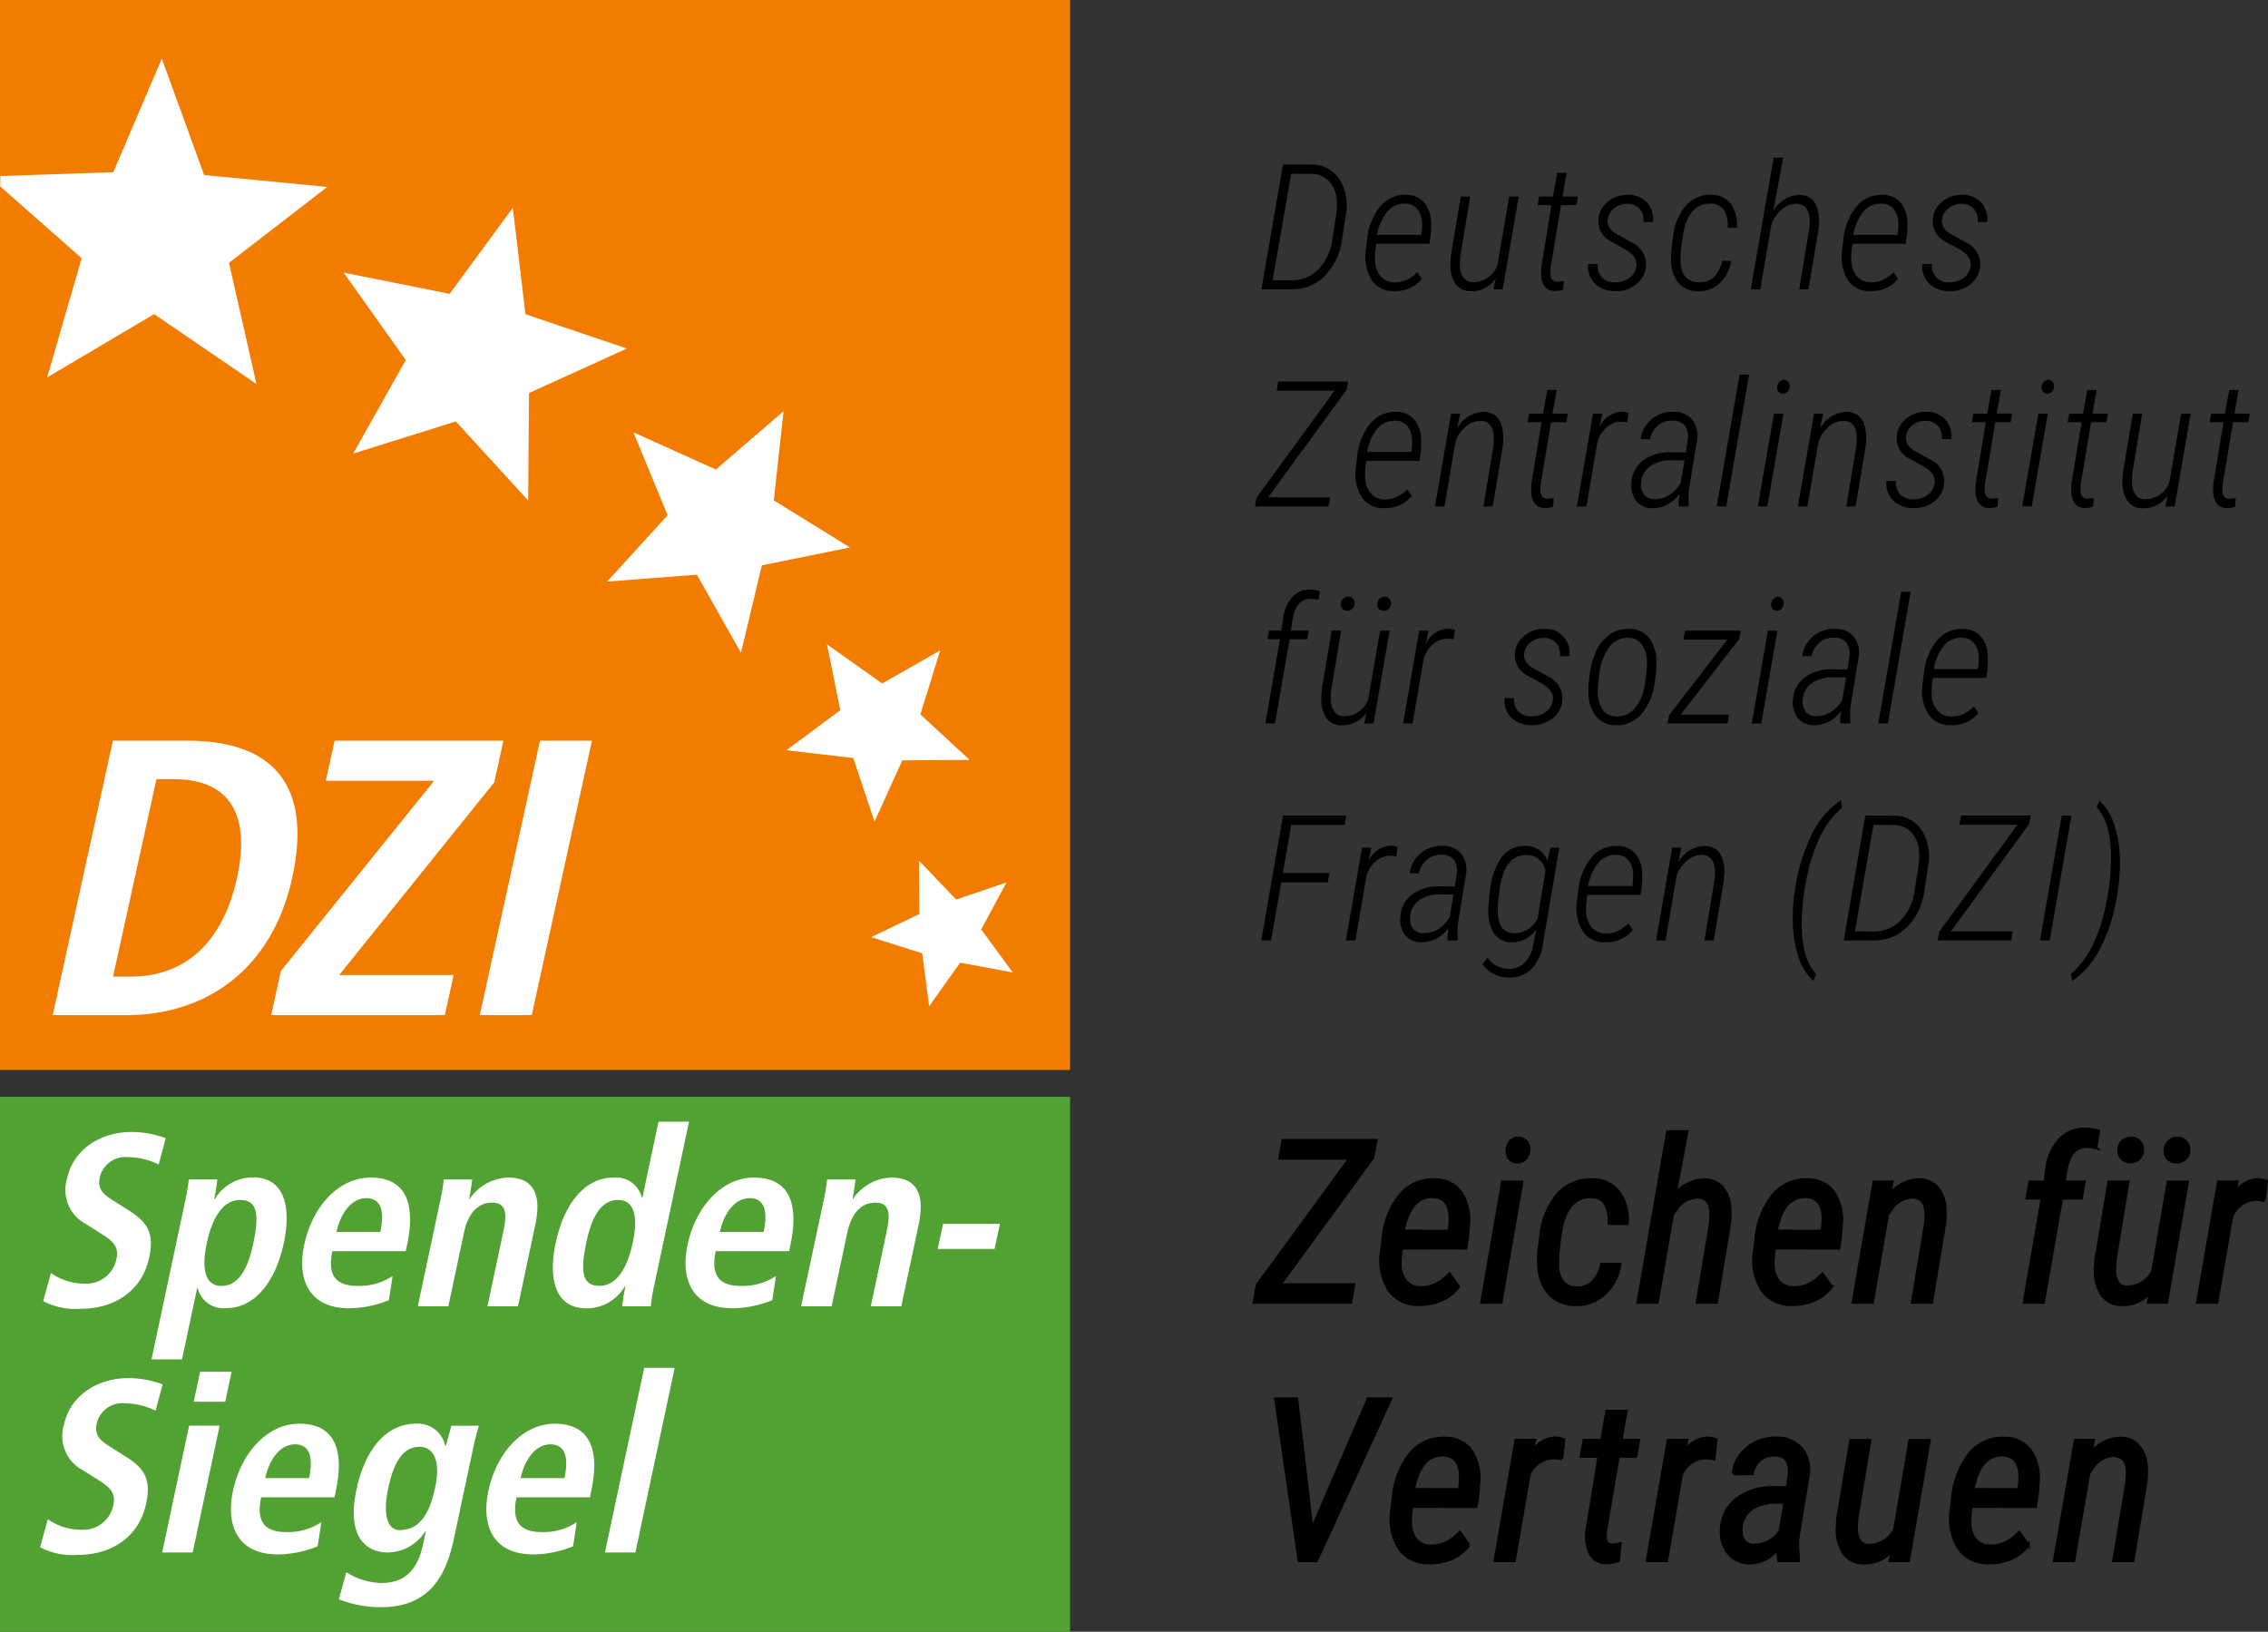
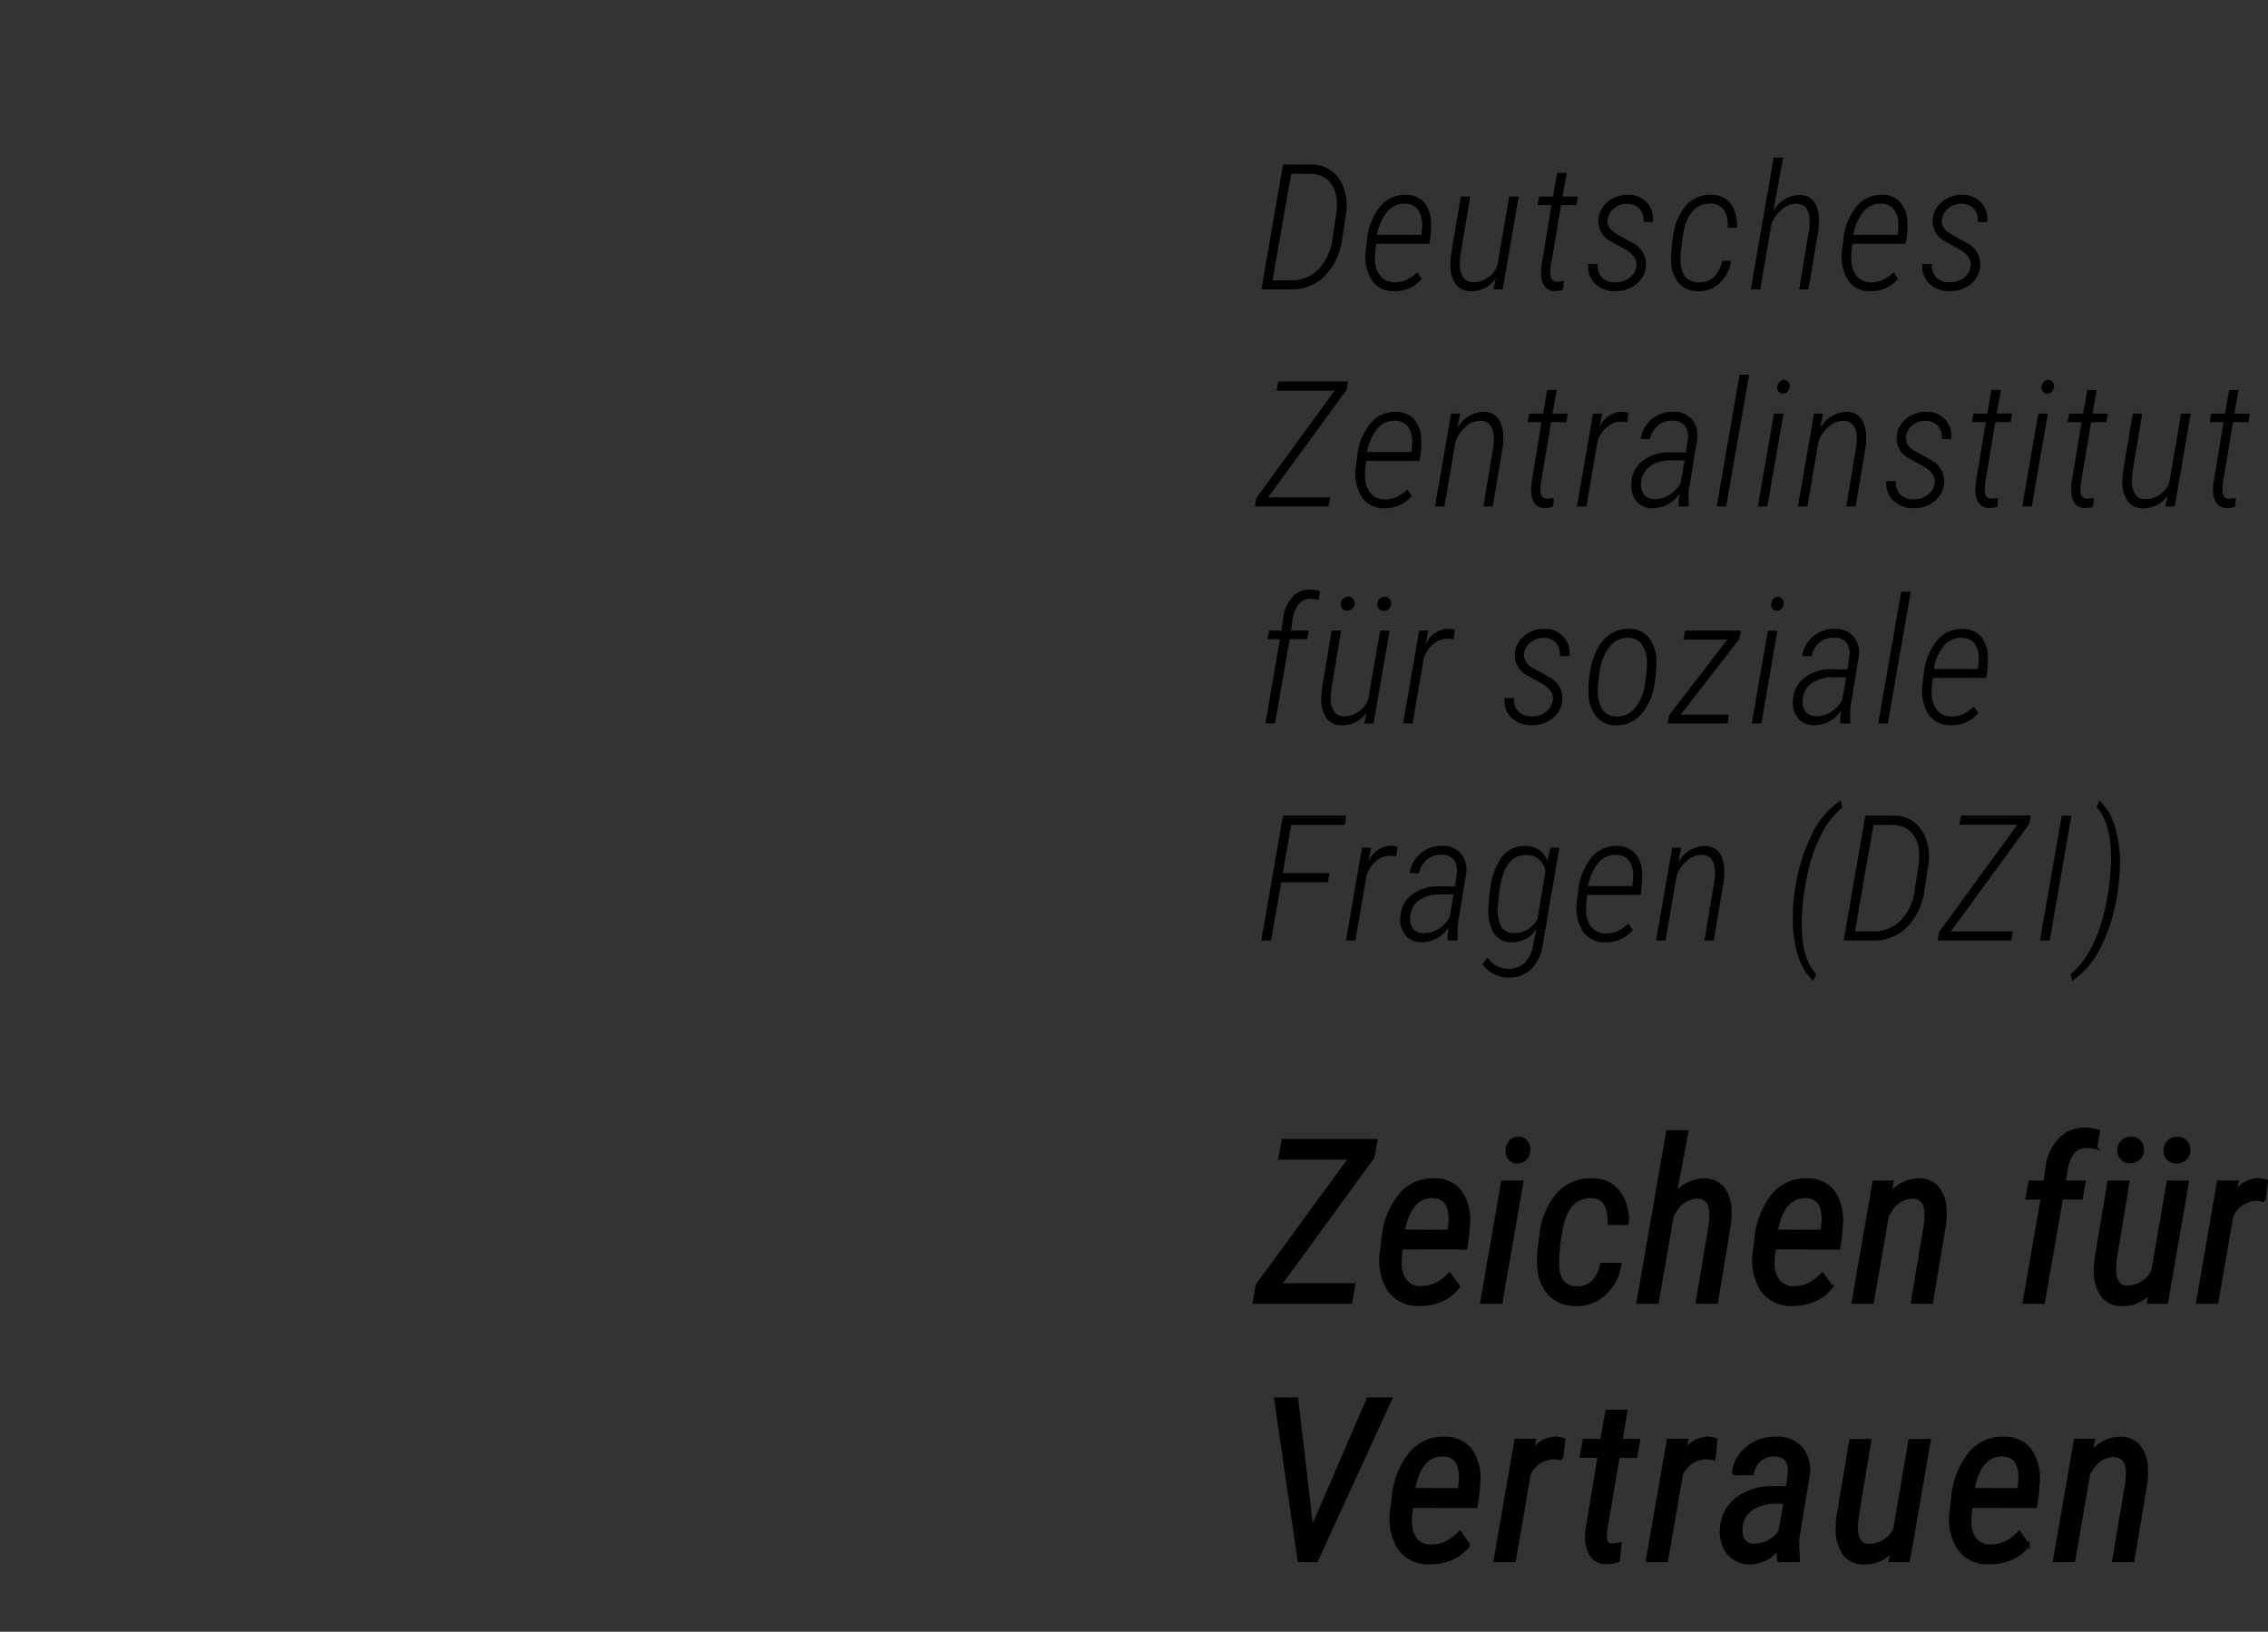
<svg xmlns="http://www.w3.org/2000/svg" width="219.442" height="157.887" viewBox="0 0 219.442 157.887">
  <rect x="0" y="0" width="219.442" height="157.887" fill="#333333" stroke="none" />
  <defs>
    <clipPath id="a">
-       <rect width="103.532" height="157.887" fill="none" />
-     </clipPath>
+       </clipPath>
  </defs>
  <g transform="translate(9595.532 -5217)">
    <g transform="translate(-9595.532 5217)">
      <g clip-path="url(#a)">
        <rect width="103.532" height="103.532" fill="#f27c00" />
        <rect width="103.532" height="51.766" transform="translate(0 106.121)" fill="#52a133" />
-         <path d="M7.616,193.581a5.687,5.687,0,0,0,3.308,1.024,2.965,2.965,0,0,0,3.034-2.406c.254-1.193-.326-1.715-1.629-2.526l-1.367-.857a3.722,3.722,0,0,1-1.788-4.36c.632-2.977,3.414-4.527,6.2-4.527a9.652,9.652,0,0,1,3.35.6l-.685,2.549a6.849,6.849,0,0,0-2.968-.715,2.539,2.539,0,0,0-2.725,1.953c-.264,1.239.469,1.716,1.287,2.24l1.574,1c1.719,1.1,2.425,2.145,1.928,4.478-.718,3.383-3.47,5-6.637,5a6.694,6.694,0,0,1-3.629-.738Z" transform="translate(-2.689 -70.401)" fill="#fff" />
        <path d="M27.337,189.458a16.147,16.147,0,0,0,.349-2.1h2.763a17.333,17.333,0,0,1-.309,1.9h.072a4.266,4.266,0,0,1,3.707-2.1c3.049,0,3.693,2.906,2.97,6.312-.851,4-2.944,6.338-5.585,6.338a2.551,2.551,0,0,1-2.754-1.953H28.5l-1.467,6.909H24.081Zm3.5,8.2c1.643,0,2.554-1.6,3.077-4.051.6-2.835.452-4.264-1.263-4.264-1.738,0-2.734,1.882-3.224,4.192-.506,2.381-.209,4.122,1.41,4.122" transform="translate(-9.422 -73.234)" fill="#fff" />
        <path d="M56.429,199.036a10.456,10.456,0,0,1-3.836.786c-3.954,0-5.067-2.835-4.363-6.147.78-3.669,3.313-6.5,6.432-6.5,2.642,0,4.577,1.548,3.512,6.551l-.121.571h-7.1c-.447,2.1.119,3.36,2.406,3.36a5.808,5.808,0,0,0,3.417-.953Zm-.837-6.6c.461-2.169-.021-3.265-1.356-3.265-1.548,0-2.539,1.644-2.884,3.265Z" transform="translate(-18.794 -73.235)" fill="#fff" />
        <path d="M68.584,189.387a16.911,16.911,0,0,0,.335-2.025h2.762c-.107.618-.173,1.261-.3,1.882h.047a4.649,4.649,0,0,1,3.7-2.073c2.787,0,3.179,2.073,2.653,4.549l-1.681,7.91H73.147l1.564-7.362c.4-1.882.09-2.667-1.125-2.667-1.548,0-2.373,1.31-2.706,2.883l-1.519,7.147H66.408Z" transform="translate(-25.983 -73.234)" fill="#fff" />
        <path d="M101.051,178.287,97.7,194.057a16.045,16.045,0,0,0-.35,2.1H94.586a17.347,17.347,0,0,1,.309-1.907h-.071a4.264,4.264,0,0,1-3.707,2.1c-3.05,0-3.694-2.906-2.969-6.313.85-4,2.943-6.337,5.587-6.337a2.548,2.548,0,0,1,2.751,1.952h.048l1.564-7.361Zm-8.665,15.89c1.738,0,2.734-1.882,3.224-4.194.506-2.383.209-4.121-1.41-4.121-1.643,0-2.554,1.6-3.074,4.049-.6,2.835-.454,4.265,1.26,4.265" transform="translate(-34.383 -69.758)" fill="#fff" />
        <path d="M117.36,199.036a10.456,10.456,0,0,1-3.836.786c-3.952,0-5.065-2.835-4.361-6.147.78-3.669,3.313-6.5,6.432-6.5,2.641,0,4.575,1.548,3.512,6.551l-.121.571h-7.1c-.445,2.1.121,3.36,2.406,3.36a5.8,5.8,0,0,0,3.417-.953Zm-.837-6.6c.461-2.169-.019-3.265-1.353-3.265-1.548,0-2.541,1.644-2.887,3.265Z" transform="translate(-42.635 -73.235)" fill="#fff" />
-         <path d="M129.515,189.387a17.16,17.16,0,0,0,.335-2.025h2.761c-.107.618-.171,1.261-.3,1.882h.047a4.658,4.658,0,0,1,3.7-2.073c2.787,0,3.179,2.073,2.651,4.549l-1.681,7.91h-2.951l1.564-7.362c.4-1.882.091-2.667-1.124-2.667-1.548,0-2.373,1.31-2.708,2.883l-1.521,7.147h-2.953Z" transform="translate(-49.823 -73.234)" fill="#fff" />
        <path d="M149.566,194.528h5.5l-.516,2.43h-5.5Z" transform="translate(-58.318 -76.112)" fill="#fff" />
        <path d="M7.124,232.707a5.687,5.687,0,0,0,3.308,1.024,2.965,2.965,0,0,0,3.034-2.406c.254-1.191-.326-1.714-1.629-2.525l-1.367-.857a3.722,3.722,0,0,1-1.788-4.36c.632-2.977,3.414-4.527,6.2-4.527a9.621,9.621,0,0,1,3.35.6l-.685,2.549a6.829,6.829,0,0,0-2.968-.716,2.539,2.539,0,0,0-2.725,1.955c-.264,1.238.469,1.715,1.287,2.239l1.574,1c1.719,1.094,2.425,2.143,1.928,4.478-.718,3.383-3.47,5-6.637,5a6.693,6.693,0,0,1-3.629-.74Z" transform="translate(-2.496 -85.71)" fill="#fff" />
        <path d="M28.383,223.258h2.953L28.73,235.526H25.777Zm1.063-5.218h3.049l-.618,2.907H28.827Z" transform="translate(-10.086 -85.312)" fill="#fff" />
        <path d="M45.1,238.161a10.456,10.456,0,0,1-3.836.786c-3.952,0-5.065-2.834-4.361-6.146.78-3.669,3.31-6.5,6.43-6.5,2.644,0,4.577,1.548,3.514,6.551l-.121.571h-7.1c-.445,2.1.121,3.36,2.406,3.36a5.8,5.8,0,0,0,3.417-.953Zm-.837-6.6c.461-2.168-.019-3.263-1.353-3.263-1.548,0-2.541,1.644-2.887,3.263Z" transform="translate(-14.361 -88.543)" fill="#fff" />
        <path d="M54.572,240.662a6.516,6.516,0,0,0,3.4,1.049c2.787,0,3.648-1.93,4.059-3.859l.247-1.168h-.047a4.342,4.342,0,0,1-3.679,2.073c-1.714,0-4.044-1.143-2.991-6.1.718-3.384,2.566-6.361,5.781-6.361a2.7,2.7,0,0,1,2.794,2.1h.1c.138-.643.34-1.262.5-1.9H67.4c-.183.642-.368,1.286-.5,1.928l-1.924,9.052c-.815,3.836-2.565,6.576-7.064,6.576a10.95,10.95,0,0,1-4.054-.763Zm5.129-4.073c1.857,0,2.879-1.334,3.472-4.122.547-2.572-.136-3.955-1.546-3.931-1.553.025-2.454,1.454-2.984,3.956-.614,2.882.059,4.1,1.058,4.1" transform="translate(-21.069 -88.543)" fill="#fff" />
        <path d="M85.7,238.161a10.448,10.448,0,0,1-3.834.786c-3.954,0-5.068-2.834-4.363-6.146.78-3.669,3.312-6.5,6.432-6.5,2.643,0,4.576,1.548,3.513,6.551l-.121.571h-7.1c-.447,2.1.119,3.36,2.407,3.36a5.8,5.8,0,0,0,3.416-.953Zm-.837-6.6c.461-2.168-.019-3.263-1.354-3.263-1.548,0-2.54,1.644-2.884,3.263Z" transform="translate(-30.248 -88.543)" fill="#fff" />
        <path d="M99.951,217.415H102.9l-3.8,17.866H96.154Z" transform="translate(-37.622 -85.067)" fill="#fff" />
        <path d="M14.2,117.727h7.148c8.56,0,12.132,4.489,10.2,13.28-1.962,8.943-8.413,13.28-16.032,13.28H8.376Zm.016,22.83h1.688c5.657,0,9.027-3.728,10.306-9.55s-.459-9.55-6.114-9.55H18.413Z" transform="translate(-3.277 -46.063)" fill="#fff" />
        <path d="M44.03,140.025l14.84-18.417H48.383l.852-3.881H65.573l-.884,4.033L49.679,140.405H60.755l-.851,3.883H43.1Z" transform="translate(-16.862 -46.063)" fill="#fff" />
        <path d="M82.087,117.727h5.026l-5.827,26.56H76.259Z" transform="translate(-29.838 -46.063)" fill="#fff" />
        <path d="M15.673,9.316l4.093,11.265,11.92,1.148-9.513,7.346L24.829,40.8l-9.9-6.763L4.577,40.164,7.915,28.63.039,21.685l.01-1.007,10.929-.371Z" transform="translate(-0.015 -3.645)" fill="#fff" fill-rule="evenodd" />
        <path d="M139.879,103l-1.925,6.2,4.764,4.4-6.508.05-2.693,5.925-2.054-6.156-6.473-.749,5.217-3.88-1.286-6.363,5.34,3.783Z" transform="translate(-48.904 -40.076)" fill="#fff" fill-rule="evenodd" />
        <path d="M113.571,65.365l-.943,8.625L120,78.548l-8.528,1.726-2.023,8.463-4.265-7.555-8.687.668,5.857-6.423-3.31-8.022,7.973,3.6Z" transform="translate(-37.757 -25.575)" fill="#fff" fill-rule="evenodd" />
        <path d="M70.991,33.02l1.219,10.3,9.812,3.324-9.466,4.306-.08,10.4-7-7.653L55.54,56.81l5.094-9.055L54.622,39.3l10.255,2.05Z" transform="translate(-21.372 -12.92)" fill="#fff" fill-rule="evenodd" />
-         <path d="M151.557,138.911l-2.443,4.547,3.051,4.159-5.088-.947-3,4.216-.668-5.119-4.941-1.565,4.662-2.24-.038-5.163,3.6,3.764Z" transform="translate(-54.176 -53.525)" fill="#fff" fill-rule="evenodd" />
      </g>
    </g>
    <path d="M.515,0,2.606-12.086l2.706.008A3.187,3.187,0,0,1,8.043-10.7a4.877,4.877,0,0,1,.647,3.457L8.334-4.931A6.274,6.274,0,0,1,6.674-1.32,4.537,4.537,0,0,1,3.4,0ZM3.4-11.189,1.6-.88,3.32-.872A3.676,3.676,0,0,0,6.035-1.934a5.236,5.236,0,0,0,1.361-3L7.761-7.28a5.973,5.973,0,0,0,.033-1.4A2.881,2.881,0,0,0,7.031-10.5a2.468,2.468,0,0,0-1.743-.681ZM13.308.166A2.456,2.456,0,0,1,11.141-.967,4.4,4.4,0,0,1,10.635-3.9l.1-.83A6.038,6.038,0,0,1,12-8.014a3.1,3.1,0,0,1,2.54-1.133,2.268,2.268,0,0,1,1.7.71,2.974,2.974,0,0,1,.685,1.864A7.589,7.589,0,0,1,16.885-5.2l-.108.789H11.639l-.083.515a5.456,5.456,0,0,0-.042,1.087,2.441,2.441,0,0,0,.531,1.527,1.738,1.738,0,0,0,1.336.6A2.536,2.536,0,0,0,14.59-.93,4.147,4.147,0,0,0,15.6-1.644l.432.631A3.3,3.3,0,0,1,13.308.166Zm1.179-8.458a2.168,2.168,0,0,0-1.743.71,4.8,4.8,0,0,0-1.038,2.312h4.275l.042-.249a5.264,5.264,0,0,0,.033-.938,2.16,2.16,0,0,0-.448-1.316A1.479,1.479,0,0,0,14.487-8.292ZM23.2-1.062A2.824,2.824,0,0,1,20.747.174a1.742,1.742,0,0,1-1.436-.681A3.2,3.2,0,0,1,18.8-2.465l.042-.764.963-5.752h.913L19.759-3.2a5.8,5.8,0,0,0-.033.78,2.164,2.164,0,0,0,.315,1.241,1.07,1.07,0,0,0,.9.477,2.377,2.377,0,0,0,1.5-.452A2.287,2.287,0,0,0,23.362-2.4l1.129-6.583h.921L23.86,0h-.9Zm6.85-10.21-.4,2.291h1.486l-.141.83H29.506l-1,5.977-.033.44q-.033.971.647.988l.647-.058-.058.83a2.209,2.209,0,0,1-.83.125,1.144,1.144,0,0,1-.938-.419,1.95,1.95,0,0,1-.357-1.141,6.035,6.035,0,0,1,.017-.78l.979-5.96H27.24l.141-.83h1.345l.407-2.291Zm6.75,9q.125-.9-1.1-1.61l-.473-.257-.83-.465A2.2,2.2,0,0,1,33.118-6.69,2.425,2.425,0,0,1,34-8.454a2.9,2.9,0,0,1,2.009-.693,2.416,2.416,0,0,1,1.826.76A2.427,2.427,0,0,1,38.4-6.516h-.913a1.69,1.69,0,0,0-.365-1.262,1.5,1.5,0,0,0-1.162-.5,1.969,1.969,0,0,0-1.3.415,1.665,1.665,0,0,0-.639,1.137q-.1.822.913,1.4l1.453.805a2.32,2.32,0,0,1,1.336,2.191A2.467,2.467,0,0,1,36.787-.5,3.065,3.065,0,0,1,34.7.166a2.67,2.67,0,0,1-1.922-.735,2.293,2.293,0,0,1-.643-1.888l.921.008a1.69,1.69,0,0,0,.407,1.291,1.71,1.71,0,0,0,1.278.469,2.25,2.25,0,0,0,1.395-.432A1.646,1.646,0,0,0,36.8-2.274Zm6,1.594q1.8.058,2.308-2.092h.863A3.751,3.751,0,0,1,44.87-.61a2.859,2.859,0,0,1-2.121.784,2.383,2.383,0,0,1-1.913-.838A3.611,3.611,0,0,1,40.151-3a13.074,13.074,0,0,1,.208-2.167,5.489,5.489,0,0,1,1.287-3.013,3.14,3.14,0,0,1,2.465-.971,2.267,2.267,0,0,1,1.839.884,3.456,3.456,0,0,1,.56,2.312h-.888a2.71,2.71,0,0,0-.34-1.71,1.5,1.5,0,0,0-1.237-.631q-2.25-.075-2.756,3.121l-.174,1.328-.042.6-.008.266Q41.039-.747,42.8-.681Zm7.24-6.89a3.045,3.045,0,0,1,2.523-1.577q1.743.033,1.9,2.175l.017.374-.05.755L53.45,0h-.9l.971-5.86.042-.54q.058-1.851-1.278-1.884a2.155,2.155,0,0,0-1.461.6,3.1,3.1,0,0,0-.971,1.444L48.785,0h-.921L50.08-12.75H51ZM59.387.166A2.456,2.456,0,0,1,57.221-.967,4.4,4.4,0,0,1,56.714-3.9l.1-.83a6.038,6.038,0,0,1,1.27-3.283,3.1,3.1,0,0,1,2.54-1.133,2.268,2.268,0,0,1,1.7.71,2.974,2.974,0,0,1,.685,1.864A7.589,7.589,0,0,1,62.965-5.2l-.108.789H57.719l-.083.515a5.456,5.456,0,0,0-.042,1.087,2.441,2.441,0,0,0,.531,1.527,1.738,1.738,0,0,0,1.336.6A2.536,2.536,0,0,0,60.67-.93a4.147,4.147,0,0,0,1.009-.714l.432.631A3.3,3.3,0,0,1,59.387.166Zm1.179-8.458a2.168,2.168,0,0,0-1.743.71,4.8,4.8,0,0,0-1.038,2.312H62.06L62.1-5.52a5.263,5.263,0,0,0,.033-.938,2.16,2.16,0,0,0-.448-1.316A1.479,1.479,0,0,0,60.566-8.292Zm8.576,6.018q.125-.9-1.1-1.61l-.473-.257-.83-.465A2.2,2.2,0,0,1,65.465-6.69a2.425,2.425,0,0,1,.88-1.764,2.9,2.9,0,0,1,2.009-.693,2.416,2.416,0,0,1,1.826.76,2.427,2.427,0,0,1,.564,1.872h-.913a1.69,1.69,0,0,0-.365-1.262,1.5,1.5,0,0,0-1.162-.5,1.969,1.969,0,0,0-1.3.415,1.665,1.665,0,0,0-.639,1.137q-.1.822.913,1.4l1.453.805a2.32,2.32,0,0,1,1.336,2.191A2.467,2.467,0,0,1,69.134-.5a3.065,3.065,0,0,1-2.092.664A2.67,2.67,0,0,1,65.12-.569a2.293,2.293,0,0,1-.643-1.888l.921.008a1.69,1.69,0,0,0,.407,1.291,1.71,1.71,0,0,0,1.278.469,2.25,2.25,0,0,0,1.395-.432A1.646,1.646,0,0,0,69.142-2.274ZM1.17,20.12h6L7.014,21H-.108l.149-.838L7.6,9.8H1.992l.158-.888H8.9l-.141.805Zm11.175,1.046a2.456,2.456,0,0,1-2.167-1.133A4.4,4.4,0,0,1,9.672,17.1l.1-.83a6.038,6.038,0,0,1,1.27-3.283,3.1,3.1,0,0,1,2.54-1.133,2.268,2.268,0,0,1,1.7.71,2.974,2.974,0,0,1,.685,1.864,7.589,7.589,0,0,1-.042,1.378l-.108.789H10.676l-.083.515a5.456,5.456,0,0,0-.042,1.087,2.441,2.441,0,0,0,.531,1.527,1.738,1.738,0,0,0,1.336.6,2.536,2.536,0,0,0,1.208-.249,4.147,4.147,0,0,0,1.009-.714l.432.631A3.3,3.3,0,0,1,12.345,21.166Zm1.179-8.458a2.168,2.168,0,0,0-1.743.71,4.8,4.8,0,0,0-1.038,2.312h4.275l.042-.249a5.264,5.264,0,0,0,.033-.938,2.16,2.16,0,0,0-.448-1.316A1.479,1.479,0,0,0,13.524,12.708Zm6.227-.689-.291,1.428a3.041,3.041,0,0,1,2.548-1.6q1.693.033,1.893,2.075l.025.481-.05.755L22.9,21h-.9l.971-5.86L23,14.6q.058-1.851-1.287-1.884a2.146,2.146,0,0,0-1.453.6,3.1,3.1,0,0,0-.971,1.444L18.232,21H17.31l1.561-8.981Zm9.332-2.291-.4,2.291H30.17l-.141.83H28.543l-1,5.977-.033.44q-.033.971.647.988l.647-.058-.058.83a2.209,2.209,0,0,1-.83.125,1.144,1.144,0,0,1-.938-.419,1.95,1.95,0,0,1-.357-1.141,6.035,6.035,0,0,1,.017-.78l.979-5.96H26.277l.141-.83h1.345l.407-2.291Zm6.833,3.138a3.526,3.526,0,0,0-.564-.066,2.084,2.084,0,0,0-1.428.552,2.848,2.848,0,0,0-.9,1.44L31.965,21h-.921L32.6,12.019h.9l-.291,1.345a2.5,2.5,0,0,1,2.25-1.536,2.685,2.685,0,0,1,.581.125ZM40.9,21a2.926,2.926,0,0,1,0-.623l.075-.623a3.1,3.1,0,0,1-2.582,1.419,1.982,1.982,0,0,1-1.61-.7,2.423,2.423,0,0,1-.465-1.764,2.821,2.821,0,0,1,1.129-2.154,4.182,4.182,0,0,1,2.615-.793l1.527.008.183-1.262A1.782,1.782,0,0,0,41.5,13.2a1.478,1.478,0,0,0-1.224-.494,2.04,2.04,0,0,0-1.4.473,2.264,2.264,0,0,0-.76,1.312l-.9-.008a2.966,2.966,0,0,1,1.05-1.909,3.086,3.086,0,0,1,2.1-.73,2.3,2.3,0,0,1,1.81.73,2.525,2.525,0,0,1,.5,1.959l-.755,4.582a5.65,5.65,0,0,0-.075.9l.017.888-.017.1Zm-2.341-.706a2.515,2.515,0,0,0,1.432-.4,3.332,3.332,0,0,0,1.092-1.158l.374-2.191-1.278-.008a3.408,3.408,0,0,0-2.034.56,2.068,2.068,0,0,0-.88,1.54,1.66,1.66,0,0,0,.261,1.208A1.264,1.264,0,0,0,38.557,20.294ZM45.49,21h-.921L46.785,8.25h.921Zm3.978,0h-.921l1.561-8.981h.921Zm.955-11.571a.73.73,0,0,1,.639-.689.589.589,0,0,1,.564.689.725.725,0,0,1-.639.681A.6.6,0,0,1,50.422,9.429Zm4.443,2.59-.291,1.428a3.041,3.041,0,0,1,2.548-1.6q1.693.033,1.893,2.075l.025.481-.05.755L58.011,21h-.9l.971-5.86.042-.54q.058-1.851-1.287-1.884a2.146,2.146,0,0,0-1.453.6,3.1,3.1,0,0,0-.971,1.444L53.346,21h-.921l1.561-8.981Zm10.793,6.707q.125-.9-1.1-1.61l-.473-.257-.83-.465A2.2,2.2,0,0,1,61.98,14.31a2.425,2.425,0,0,1,.88-1.764,2.9,2.9,0,0,1,2.009-.693,2.3,2.3,0,0,1,2.391,2.631h-.913a1.69,1.69,0,0,0-.365-1.262,1.5,1.5,0,0,0-1.162-.5,1.969,1.969,0,0,0-1.3.415,1.665,1.665,0,0,0-.639,1.137q-.1.822.913,1.4l1.453.805a2.32,2.32,0,0,1,1.336,2.191,2.467,2.467,0,0,1-.93,1.826,3.065,3.065,0,0,1-2.092.664,2.67,2.67,0,0,1-1.922-.735,2.293,2.293,0,0,1-.643-1.888l.921.008a1.69,1.69,0,0,0,.407,1.291,1.71,1.71,0,0,0,1.278.469,2.25,2.25,0,0,0,1.395-.432A1.646,1.646,0,0,0,65.658,18.726Zm6.41-9-.4,2.291h1.486l-.141.83H71.528l-1,5.977-.033.44q-.033.971.647.988l.647-.058-.058.83a2.209,2.209,0,0,1-.83.125,1.144,1.144,0,0,1-.938-.419,1.95,1.95,0,0,1-.357-1.141,6.035,6.035,0,0,1,.017-.78l.979-5.96H69.262l.141-.83h1.345l.407-2.291ZM75.049,21h-.921l1.561-8.981h.921ZM76,9.429a.73.73,0,0,1,.639-.689.589.589,0,0,1,.564.689.725.725,0,0,1-.639.681A.6.6,0,0,1,76,9.429Zm5.331.3-.4,2.291h1.486l-.141.83H80.795l-1,5.977-.033.44q-.033.971.647.988l.647-.058-.058.83a2.209,2.209,0,0,1-.83.125,1.144,1.144,0,0,1-.938-.419,1.95,1.95,0,0,1-.357-1.141,6.035,6.035,0,0,1,.017-.78l.979-5.96H78.529l.141-.83h1.345l.407-2.291Zm6.883,10.21a2.824,2.824,0,0,1-2.449,1.237,1.742,1.742,0,0,1-1.436-.681,3.2,3.2,0,0,1-.506-1.959l.042-.764.963-5.752h.913L84.781,17.8a5.8,5.8,0,0,0-.033.78,2.164,2.164,0,0,0,.315,1.241,1.07,1.07,0,0,0,.9.477,2.377,2.377,0,0,0,1.5-.452,2.287,2.287,0,0,0,.913-1.241l1.129-6.583h.921L88.881,21h-.9Zm6.85-10.21-.4,2.291h1.486l-.141.83H94.528l-1,5.977-.033.44q-.033.971.647.988l.647-.058-.058.83a2.209,2.209,0,0,1-.83.125,1.144,1.144,0,0,1-.938-.419,1.95,1.95,0,0,1-.357-1.141,6.035,6.035,0,0,1,.017-.78l.979-5.96H92.262l.141-.83h1.345l.407-2.291ZM.9,42l1.411-8.151h-1.2l.141-.83h1.2l.158-1.1a3.823,3.823,0,0,1,.9-2.154,2.271,2.271,0,0,1,1.76-.718,4.129,4.129,0,0,1,.921.166l-.166.838a2.992,2.992,0,0,0-.747-.116q-1.444,0-1.76,2.125l-.141.955H5.1l-.149.83h-1.7L1.826,42Zm9.8-1.062a2.824,2.824,0,0,1-2.449,1.237,1.742,1.742,0,0,1-1.436-.681,3.2,3.2,0,0,1-.506-1.959l.042-.764.963-5.752h.913L7.265,38.8a5.8,5.8,0,0,0-.033.78,2.164,2.164,0,0,0,.315,1.241,1.07,1.07,0,0,0,.9.477,2.377,2.377,0,0,0,1.5-.452,2.287,2.287,0,0,0,.913-1.241L12,33.019h.921L11.365,42h-.9ZM8.195,30.42a.719.719,0,0,1,.216-.481.7.7,0,0,1,.49-.208.594.594,0,0,1,.477.2.62.62,0,0,1,.162.494.681.681,0,0,1-.22.473.717.717,0,0,1-.486.2.625.625,0,0,1-.473-.191A.614.614,0,0,1,8.195,30.42Zm3.528.008a.719.719,0,0,1,.216-.481.7.7,0,0,1,.49-.208.582.582,0,0,1,.473.2.654.654,0,0,1,.166.494.681.681,0,0,1-.22.473.717.717,0,0,1-.486.2.625.625,0,0,1-.473-.191A.614.614,0,0,1,11.722,30.429ZM19.1,33.865a3.526,3.526,0,0,0-.564-.066,2.084,2.084,0,0,0-1.428.552,2.848,2.848,0,0,0-.9,1.44L15.144,42h-.921l1.561-8.981h.9L16.4,34.363a2.5,2.5,0,0,1,2.25-1.536,2.685,2.685,0,0,1,.581.125Zm9.616,5.86q.125-.9-1.1-1.61l-.473-.257-.83-.465a2.2,2.2,0,0,1-1.278-2.083,2.425,2.425,0,0,1,.88-1.764,2.9,2.9,0,0,1,2.009-.693,2.3,2.3,0,0,1,2.391,2.631H29.4a1.69,1.69,0,0,0-.365-1.262,1.5,1.5,0,0,0-1.162-.5,1.969,1.969,0,0,0-1.3.415,1.665,1.665,0,0,0-.639,1.137q-.1.822.913,1.4l1.453.805a2.32,2.32,0,0,1,1.336,2.191A2.467,2.467,0,0,1,28.7,41.5a3.065,3.065,0,0,1-2.092.664,2.67,2.67,0,0,1-1.922-.735,2.293,2.293,0,0,1-.643-1.888l.921.008a1.69,1.69,0,0,0,.407,1.291,1.71,1.71,0,0,0,1.278.469,2.25,2.25,0,0,0,1.395-.432A1.646,1.646,0,0,0,28.711,39.726Zm7.414-6.881a2.377,2.377,0,0,1,1.9.892,3.785,3.785,0,0,1,.706,2.345,11.615,11.615,0,0,1-.166,1.942,5.784,5.784,0,0,1-1.3,3.084,3.107,3.107,0,0,1-2.5,1.067,2.423,2.423,0,0,1-1.8-.772,3.528,3.528,0,0,1-.8-2.125l-.017-.332a11.307,11.307,0,0,1,.17-1.955,6.737,6.737,0,0,1,.706-2.22,3.88,3.88,0,0,1,1.295-1.444A3.11,3.11,0,0,1,36.125,32.844ZM33.07,38.7a3.3,3.3,0,0,0,.427,1.909,1.574,1.574,0,0,0,1.332.714,2.209,2.209,0,0,0,1.814-.784,4.732,4.732,0,0,0,.992-2.436l.141-1.054.042-.706a3.332,3.332,0,0,0-.427-1.9,1.563,1.563,0,0,0-1.332-.73,2.2,2.2,0,0,0-1.868.888,5.056,5.056,0,0,0-.971,2.573l-.133,1.054Zm8.012,2.449h4.682L45.606,42H39.821l.141-.8L45.6,33.89h-4.25l.149-.872h5.4l-.141.805Zm7.8.855h-.921l1.561-8.981h.921Zm.955-11.571a.73.73,0,0,1,.639-.689.589.589,0,0,1,.564.689.725.725,0,0,1-.639.681A.6.6,0,0,1,49.833,30.429ZM56.533,42a2.926,2.926,0,0,1,0-.623l.075-.623a3.1,3.1,0,0,1-2.582,1.419,1.982,1.982,0,0,1-1.61-.7,2.422,2.422,0,0,1-.465-1.764,2.821,2.821,0,0,1,1.129-2.154,4.182,4.182,0,0,1,2.615-.793l1.527.008.183-1.262a1.782,1.782,0,0,0-.27-1.307,1.478,1.478,0,0,0-1.224-.494,2.04,2.04,0,0,0-1.4.473,2.264,2.264,0,0,0-.76,1.312l-.9-.008a2.966,2.966,0,0,1,1.05-1.909,3.086,3.086,0,0,1,2.1-.73,2.3,2.3,0,0,1,1.81.73,2.525,2.525,0,0,1,.5,1.959l-.755,4.582a5.65,5.65,0,0,0-.075.9l.017.888-.017.1Zm-2.341-.706a2.515,2.515,0,0,0,1.432-.4,3.332,3.332,0,0,0,1.092-1.158l.374-2.191-1.278-.008a3.408,3.408,0,0,0-2.034.56,2.068,2.068,0,0,0-.88,1.54,1.66,1.66,0,0,0,.261,1.208A1.264,1.264,0,0,0,54.192,41.294ZM61.125,42H60.2L62.42,29.25h.921Zm6.045.166A2.456,2.456,0,0,1,65,41.033,4.4,4.4,0,0,1,64.5,38.1l.1-.83a6.038,6.038,0,0,1,1.27-3.283,3.1,3.1,0,0,1,2.54-1.133,2.268,2.268,0,0,1,1.7.71,2.974,2.974,0,0,1,.685,1.864,7.589,7.589,0,0,1-.042,1.378l-.108.789H65.5l-.083.515a5.456,5.456,0,0,0-.042,1.087,2.441,2.441,0,0,0,.531,1.527,1.738,1.738,0,0,0,1.336.6,2.536,2.536,0,0,0,1.208-.249,4.147,4.147,0,0,0,1.009-.714l.432.631A3.3,3.3,0,0,1,67.17,42.166Zm1.179-8.458a2.168,2.168,0,0,0-1.743.71,4.8,4.8,0,0,0-1.038,2.312h4.275l.042-.249a5.264,5.264,0,0,0,.033-.938,2.16,2.16,0,0,0-.448-1.316A1.479,1.479,0,0,0,68.349,33.708ZM6.939,57.372H2.432L1.453,63H.506l2.1-12.086H8.732l-.158.9H3.4l-.813,4.665H7.1Zm6.626-2.507A3.526,3.526,0,0,0,13,54.8a2.084,2.084,0,0,0-1.428.552,2.848,2.848,0,0,0-.9,1.44L9.614,63H8.693l1.561-8.981h.9l-.291,1.345a2.5,2.5,0,0,1,2.25-1.536,2.685,2.685,0,0,1,.581.125ZM18.547,63a2.926,2.926,0,0,1,0-.623l.075-.623a3.1,3.1,0,0,1-2.582,1.419,1.982,1.982,0,0,1-1.61-.7,2.423,2.423,0,0,1-.465-1.764,2.821,2.821,0,0,1,1.129-2.154,4.182,4.182,0,0,1,2.615-.793l1.527.008.183-1.262a1.782,1.782,0,0,0-.27-1.307,1.478,1.478,0,0,0-1.224-.494,2.04,2.04,0,0,0-1.4.473,2.264,2.264,0,0,0-.76,1.312l-.9-.008a2.967,2.967,0,0,1,1.05-1.909,3.086,3.086,0,0,1,2.1-.73,2.3,2.3,0,0,1,1.81.73,2.525,2.525,0,0,1,.5,1.959l-.755,4.582a5.65,5.65,0,0,0-.075.9l.017.888-.017.1Zm-2.341-.706a2.515,2.515,0,0,0,1.432-.4,3.332,3.332,0,0,0,1.092-1.158l.374-2.191-1.278-.008a3.408,3.408,0,0,0-2.034.56,2.068,2.068,0,0,0-.88,1.54,1.66,1.66,0,0,0,.261,1.208A1.264,1.264,0,0,0,16.206,62.294Zm9.913-8.442a2.317,2.317,0,0,1,1.262.39,2.249,2.249,0,0,1,.805,1.038l.3-1.262h.855l-1.569,9.2a4.252,4.252,0,0,1-1.129,2.536,3.028,3.028,0,0,1-2.308.834,3.083,3.083,0,0,1-1.365-.365,2.986,2.986,0,0,1-1.075-.921l.506-.647a2.417,2.417,0,0,0,1.917,1.079,2.2,2.2,0,0,0,1.7-.6,3.254,3.254,0,0,0,.83-1.864l.266-1.378a2.789,2.789,0,0,1-2.382,1.287,1.986,1.986,0,0,1-1.71-.872,4.1,4.1,0,0,1-.54-2.465,14.71,14.71,0,0,1,.183-1.859,6.3,6.3,0,0,1,1.17-3.129A2.711,2.711,0,0,1,26.119,53.853Zm-2.665,5.1a9.1,9.1,0,0,0-.058,1.419q.083,1.9,1.569,1.926a2.528,2.528,0,0,0,2.274-1.419L28,56.268a1.808,1.808,0,0,0-1.751-1.536q-2.175-.075-2.665,3.188Zm10.278,4.217a2.456,2.456,0,0,1-2.167-1.133A4.4,4.4,0,0,1,31.06,59.1l.1-.83a6.038,6.038,0,0,1,1.27-3.283,3.1,3.1,0,0,1,2.54-1.133,2.268,2.268,0,0,1,1.7.71,2.974,2.974,0,0,1,.685,1.864A7.589,7.589,0,0,1,37.31,57.8l-.108.789H32.064l-.083.515a5.456,5.456,0,0,0-.042,1.087,2.441,2.441,0,0,0,.531,1.527,1.738,1.738,0,0,0,1.336.6,2.536,2.536,0,0,0,1.208-.249,4.147,4.147,0,0,0,1.009-.714l.432.631A3.3,3.3,0,0,1,33.733,63.166Zm1.179-8.458a2.168,2.168,0,0,0-1.743.71,4.8,4.8,0,0,0-1.038,2.312h4.275l.042-.249a5.263,5.263,0,0,0,.033-.938,2.16,2.16,0,0,0-.448-1.316A1.479,1.479,0,0,0,34.911,54.708Zm6.227-.689-.291,1.428a3.041,3.041,0,0,1,2.548-1.6q1.693.033,1.893,2.075l.025.481-.05.755L44.285,63h-.9l.971-5.86.042-.54q.058-1.851-1.287-1.884a2.146,2.146,0,0,0-1.453.6,3.1,3.1,0,0,0-.971,1.444L39.62,63H38.7l1.561-8.981Zm10.994,4.125a18.012,18.012,0,0,1,1.623-5.375,8.2,8.2,0,0,1,2.818-3.333l.141.706a8.028,8.028,0,0,0-2.067,2.665,15.832,15.832,0,0,0-1.324,3.922,23.417,23.417,0,0,0-.519,4.2l-.008.589q.025,3.287,1.4,4.723l-.282.656A5.447,5.447,0,0,1,52.5,64.648a10.974,10.974,0,0,1-.56-3.416,15.943,15.943,0,0,1,.174-2.955ZM56.857,63l2.092-12.086,2.706.008A3.187,3.187,0,0,1,64.386,52.3a4.877,4.877,0,0,1,.647,3.457l-.357,2.316a6.274,6.274,0,0,1-1.66,3.611A4.537,4.537,0,0,1,59.746,63Zm2.88-11.189L57.944,62.12l1.718.008a3.676,3.676,0,0,0,2.714-1.062,5.237,5.237,0,0,0,1.361-3L64.1,55.72a5.973,5.973,0,0,0,.033-1.4,2.881,2.881,0,0,0-.764-1.818,2.468,2.468,0,0,0-1.743-.681Zm7.489,10.31h6L73.07,63H65.948l.149-.838L73.659,51.8H68.048l.158-.888h6.749l-.141.805Zm9.564.88h-.938l2.1-12.086h.938Zm2.185,3.91-.149-.672q2.333-1.926,3.32-6.325a23.084,23.084,0,0,0,.573-4.5q.083-3.727-1.395-5.321l.274-.639a5.487,5.487,0,0,1,1.424,2.291,11.339,11.339,0,0,1,.56,3.378,19.388,19.388,0,0,1-.531,4.814,15.172,15.172,0,0,1-1.627,4.275A7.994,7.994,0,0,1,78.975,66.91Z" transform="translate(-9474 5245)" />
    <path d="M2.31-1.687H9.453L9.152,0H-.172l.29-1.654L9.1-13.943H2.31l.3-1.7h8.98l-.29,1.622ZM15.773.215a3.373,3.373,0,0,1-2.922-1.407,5.449,5.449,0,0,1-.709-3.781l.14-1.149a7.82,7.82,0,0,1,1.649-4.238,4.066,4.066,0,0,1,3.346-1.477A3.039,3.039,0,0,1,19.764-10.7a4.78,4.78,0,0,1,.79,3.067l-.1,1.289L20.3-5.242l-6.23-.011a9.919,9.919,0,0,0-.129,1.515,2.664,2.664,0,0,0,.537,1.7,1.838,1.838,0,0,0,1.472.628A3.1,3.1,0,0,0,17.3-1.681a4.826,4.826,0,0,0,1.413-1.037l.87,1.214a4.065,4.065,0,0,1-1.7,1.321A5.2,5.2,0,0,1,15.773.215Zm1.386-10.431q-1.9-.086-2.664,2.3L14.2-6.875l4.458.011.054-.279a7.972,7.972,0,0,0,.064-1.031Q18.738-10.13,17.159-10.216ZM23.694,0H21.835l2.02-11.623h1.858Zm.591-14.7a1.342,1.342,0,0,1,.3-.806.991.991,0,0,1,.763-.365.921.921,0,0,1,.763.312,1.112,1.112,0,0,1,.279.827,1.316,1.316,0,0,1-.306.811.982.982,0,0,1-.768.349.9.9,0,0,1-.763-.312A1.119,1.119,0,0,1,24.285-14.7Zm6.75,13.31a2.017,2.017,0,0,0,1.536-.569,3.3,3.3,0,0,0,.87-1.7l1.751-.011a4.6,4.6,0,0,1-1.45,2.825A3.864,3.864,0,0,1,30.927.226,3.465,3.465,0,0,1,28.478-.7a4,4,0,0,1-1.1-2.5,8.41,8.41,0,0,1,.011-1.944l.15-1.171a7.433,7.433,0,0,1,1.66-4.146,4.233,4.233,0,0,1,3.4-1.375,3.1,3.1,0,0,1,2.5,1.182,4.514,4.514,0,0,1,.811,3.04L34.16-7.627q.064-2.524-1.665-2.589-2.524-.1-3.051,3.6A17.083,17.083,0,0,0,29.176-3.5Q29.283-1.418,31.034-1.386Zm9.5-9.034a3.629,3.629,0,0,1,2.825-1.407,2.251,2.251,0,0,1,1.756.736,3.305,3.305,0,0,1,.725,2.025,8.866,8.866,0,0,1-.032,1.45L44.541,0H42.693l1.278-7.648.043-.849q0-1.644-1.354-1.676A2.54,2.54,0,0,0,40.6-8.916l-.322.462L38.815,0H36.957l2.868-16.5h1.858ZM51.86.215a3.373,3.373,0,0,1-2.922-1.407,5.449,5.449,0,0,1-.709-3.781l.14-1.149a7.82,7.82,0,0,1,1.649-4.238,4.066,4.066,0,0,1,3.346-1.477A3.039,3.039,0,0,1,55.851-10.7a4.78,4.78,0,0,1,.79,3.067l-.1,1.289-.161,1.106-6.23-.011a9.919,9.919,0,0,0-.129,1.515,2.664,2.664,0,0,0,.537,1.7,1.838,1.838,0,0,0,1.472.628,3.1,3.1,0,0,0,1.359-.274A4.826,4.826,0,0,0,54.8-2.718l.87,1.214a4.065,4.065,0,0,1-1.7,1.321A5.2,5.2,0,0,1,51.86.215Zm1.386-10.431q-1.9-.086-2.664,2.3l-.29,1.042,4.458.011.054-.279a7.972,7.972,0,0,0,.064-1.031Q54.825-10.13,53.246-10.216Zm8.286-1.418-.247,1.268a3.65,3.65,0,0,1,2.879-1.472,2.248,2.248,0,0,1,1.756.752,3.309,3.309,0,0,1,.736,2.02,8.865,8.865,0,0,1-.032,1.45L65.356,0H63.508l1.278-7.648.043-.849q0-1.644-1.354-1.676a2.54,2.54,0,0,0-2.062,1.257l-.322.462L59.63,0H57.772l2.02-11.623ZM74.322,0l1.751-10.087H74.6l.269-1.536h1.472l.15-1.149a5.087,5.087,0,0,1,1.262-2.965,3.353,3.353,0,0,1,2.562-1.01,5.161,5.161,0,0,1,1.2.2l-.269,1.6a4.453,4.453,0,0,0-.859-.129q-1.654,0-2.03,2.353l-.172,1.1h1.934l-.269,1.536H77.931L76.18,0ZM86.55-1.021A3.426,3.426,0,0,1,83.768.226a2.28,2.28,0,0,1-1.9-.9,4.026,4.026,0,0,1-.661-2.46l.054-.978,1.257-7.509h1.837L83.113-4.082,83.07-3.3A2.3,2.3,0,0,0,83.322-2a1.007,1.007,0,0,0,.886.532,2.774,2.774,0,0,0,2.557-1.536l1.482-8.615h1.858L88.1,0H86.346ZM83.478-14.706a1.185,1.185,0,0,1,.322-.822,1.159,1.159,0,0,1,.827-.349,1.1,1.1,0,0,1,.822.306,1.059,1.059,0,0,1,.317.822,1.106,1.106,0,0,1-.322.816,1.2,1.2,0,0,1-.827.344,1.087,1.087,0,0,1-.822-.3A1.094,1.094,0,0,1,83.478-14.706Zm4.479.021a1.2,1.2,0,0,1,.322-.827,1.136,1.136,0,0,1,.816-.354,1.109,1.109,0,0,1,.838.306,1.082,1.082,0,0,1,.312.833,1.1,1.1,0,0,1-.322.822,1.207,1.207,0,0,1-.827.338,1.108,1.108,0,0,1-.822-.3A1.042,1.042,0,0,1,87.957-14.685Zm9.586,4.834a4.083,4.083,0,0,0-.827-.1A2.669,2.669,0,0,0,94.4-8.325L92.956,0H91.1l2.02-11.623,1.794-.011-.258,1.192a2.761,2.761,0,0,1,2.3-1.418,3.913,3.913,0,0,1,.795.161ZM5.4,21.96l5.446-12.6h2.17L5.844,25H4.168L1.9,9.359h2.03Zm11.368,3.255a3.373,3.373,0,0,1-2.922-1.407,5.449,5.449,0,0,1-.709-3.781l.14-1.149a7.82,7.82,0,0,1,1.649-4.238,4.066,4.066,0,0,1,3.346-1.477A3.039,3.039,0,0,1,20.762,14.3a4.78,4.78,0,0,1,.79,3.067l-.1,1.289-.161,1.106-6.23-.011a9.919,9.919,0,0,0-.129,1.515,2.664,2.664,0,0,0,.537,1.7,1.838,1.838,0,0,0,1.472.628,3.1,3.1,0,0,0,1.359-.274,4.826,4.826,0,0,0,1.413-1.037l.87,1.214a4.065,4.065,0,0,1-1.7,1.321A5.2,5.2,0,0,1,16.772,25.215Zm1.386-10.431q-1.9-.086-2.664,2.3l-.29,1.042,4.458.011.054-.279a7.972,7.972,0,0,0,.064-1.031Q19.737,14.87,18.157,14.784Zm11.411.365a4.083,4.083,0,0,0-.827-.1,2.669,2.669,0,0,0-2.32,1.622L24.982,25H23.124l2.02-11.623,1.794-.011-.258,1.192a2.761,2.761,0,0,1,2.3-1.418,3.913,3.913,0,0,1,.795.161Zm6.223-4.587L35.3,13.377h1.708l-.269,1.536h-1.7l-1.225,7.229-.021.43q-.043.913.655.913a3.217,3.217,0,0,0,.773-.107L35.061,25a3.243,3.243,0,0,1-1.214.193,1.616,1.616,0,0,1-1.472-.806,3.729,3.729,0,0,1-.365-2.277l1.182-7.2H31.463l.279-1.536H33.45l.494-2.814ZM44.3,15.149a4.083,4.083,0,0,0-.827-.1,2.669,2.669,0,0,0-2.32,1.622L39.716,25H37.857l2.02-11.623,1.794-.011-.258,1.192a2.761,2.761,0,0,1,2.3-1.418,3.913,3.913,0,0,1,.795.161ZM50.579,25a2.742,2.742,0,0,1-.054-.634l.043-.634A3.487,3.487,0,0,1,47.9,25.226a2.712,2.712,0,0,1-2.175-.908,3.256,3.256,0,0,1-.693-2.4,3.842,3.842,0,0,1,1.488-2.89,5.617,5.617,0,0,1,3.593-1.085h1.289l.183-1.235q.193-1.923-1.45-1.923a2.052,2.052,0,0,0-1.413.5,2.234,2.234,0,0,0-.714,1.305l-1.837.011a3.559,3.559,0,0,1,1.337-2.471,4.174,4.174,0,0,1,2.82-.978,3.133,3.133,0,0,1,2.412.961,3.3,3.3,0,0,1,.682,2.626l-.945,5.726a6.023,6.023,0,0,0-.075,1.171l.064,1.182L52.449,25Zm-2.288-1.493A2.94,2.94,0,0,0,50.7,22.143l.483-2.782-.849-.011a4.483,4.483,0,0,0-1.944.4,2.426,2.426,0,0,0-1.2,1.117,2.683,2.683,0,0,0-.242,1.552A1.173,1.173,0,0,0,48.291,23.507Zm13.281.473a3.426,3.426,0,0,1-2.782,1.246,2.28,2.28,0,0,1-1.9-.9,4.026,4.026,0,0,1-.661-2.46l.054-.978,1.257-7.509H59.38l-1.246,7.541-.043.784A2.3,2.3,0,0,0,58.344,23a1.007,1.007,0,0,0,.886.532,2.774,2.774,0,0,0,2.557-1.536l1.482-8.615h1.858L63.119,25H61.368ZM70.9,25.215a3.373,3.373,0,0,1-2.922-1.407,5.449,5.449,0,0,1-.709-3.781l.14-1.149a7.82,7.82,0,0,1,1.649-4.238A4.066,4.066,0,0,1,72.4,13.162,3.039,3.039,0,0,1,74.89,14.3a4.78,4.78,0,0,1,.79,3.067l-.1,1.289-.161,1.106-6.23-.011a9.918,9.918,0,0,0-.129,1.515,2.664,2.664,0,0,0,.537,1.7,1.838,1.838,0,0,0,1.472.628,3.1,3.1,0,0,0,1.359-.274,4.826,4.826,0,0,0,1.413-1.037l.87,1.214a4.065,4.065,0,0,1-1.7,1.321A5.2,5.2,0,0,1,70.9,25.215Zm1.386-10.431q-1.9-.086-2.664,2.3l-.29,1.042,4.458.011.054-.279a7.972,7.972,0,0,0,.064-1.031Q73.864,14.87,72.285,14.784Zm8.726-1.418-.247,1.268a3.65,3.65,0,0,1,2.879-1.472,2.248,2.248,0,0,1,1.756.752,3.309,3.309,0,0,1,.736,2.02,8.865,8.865,0,0,1-.032,1.45L84.835,25H82.987l1.278-7.648.043-.849q0-1.644-1.354-1.676a2.54,2.54,0,0,0-2.062,1.257l-.322.462L79.109,25H77.251l2.02-11.623Z" transform="translate(-9474 5343)" stroke="#000" stroke-width="0.3" />
  </g>
</svg>